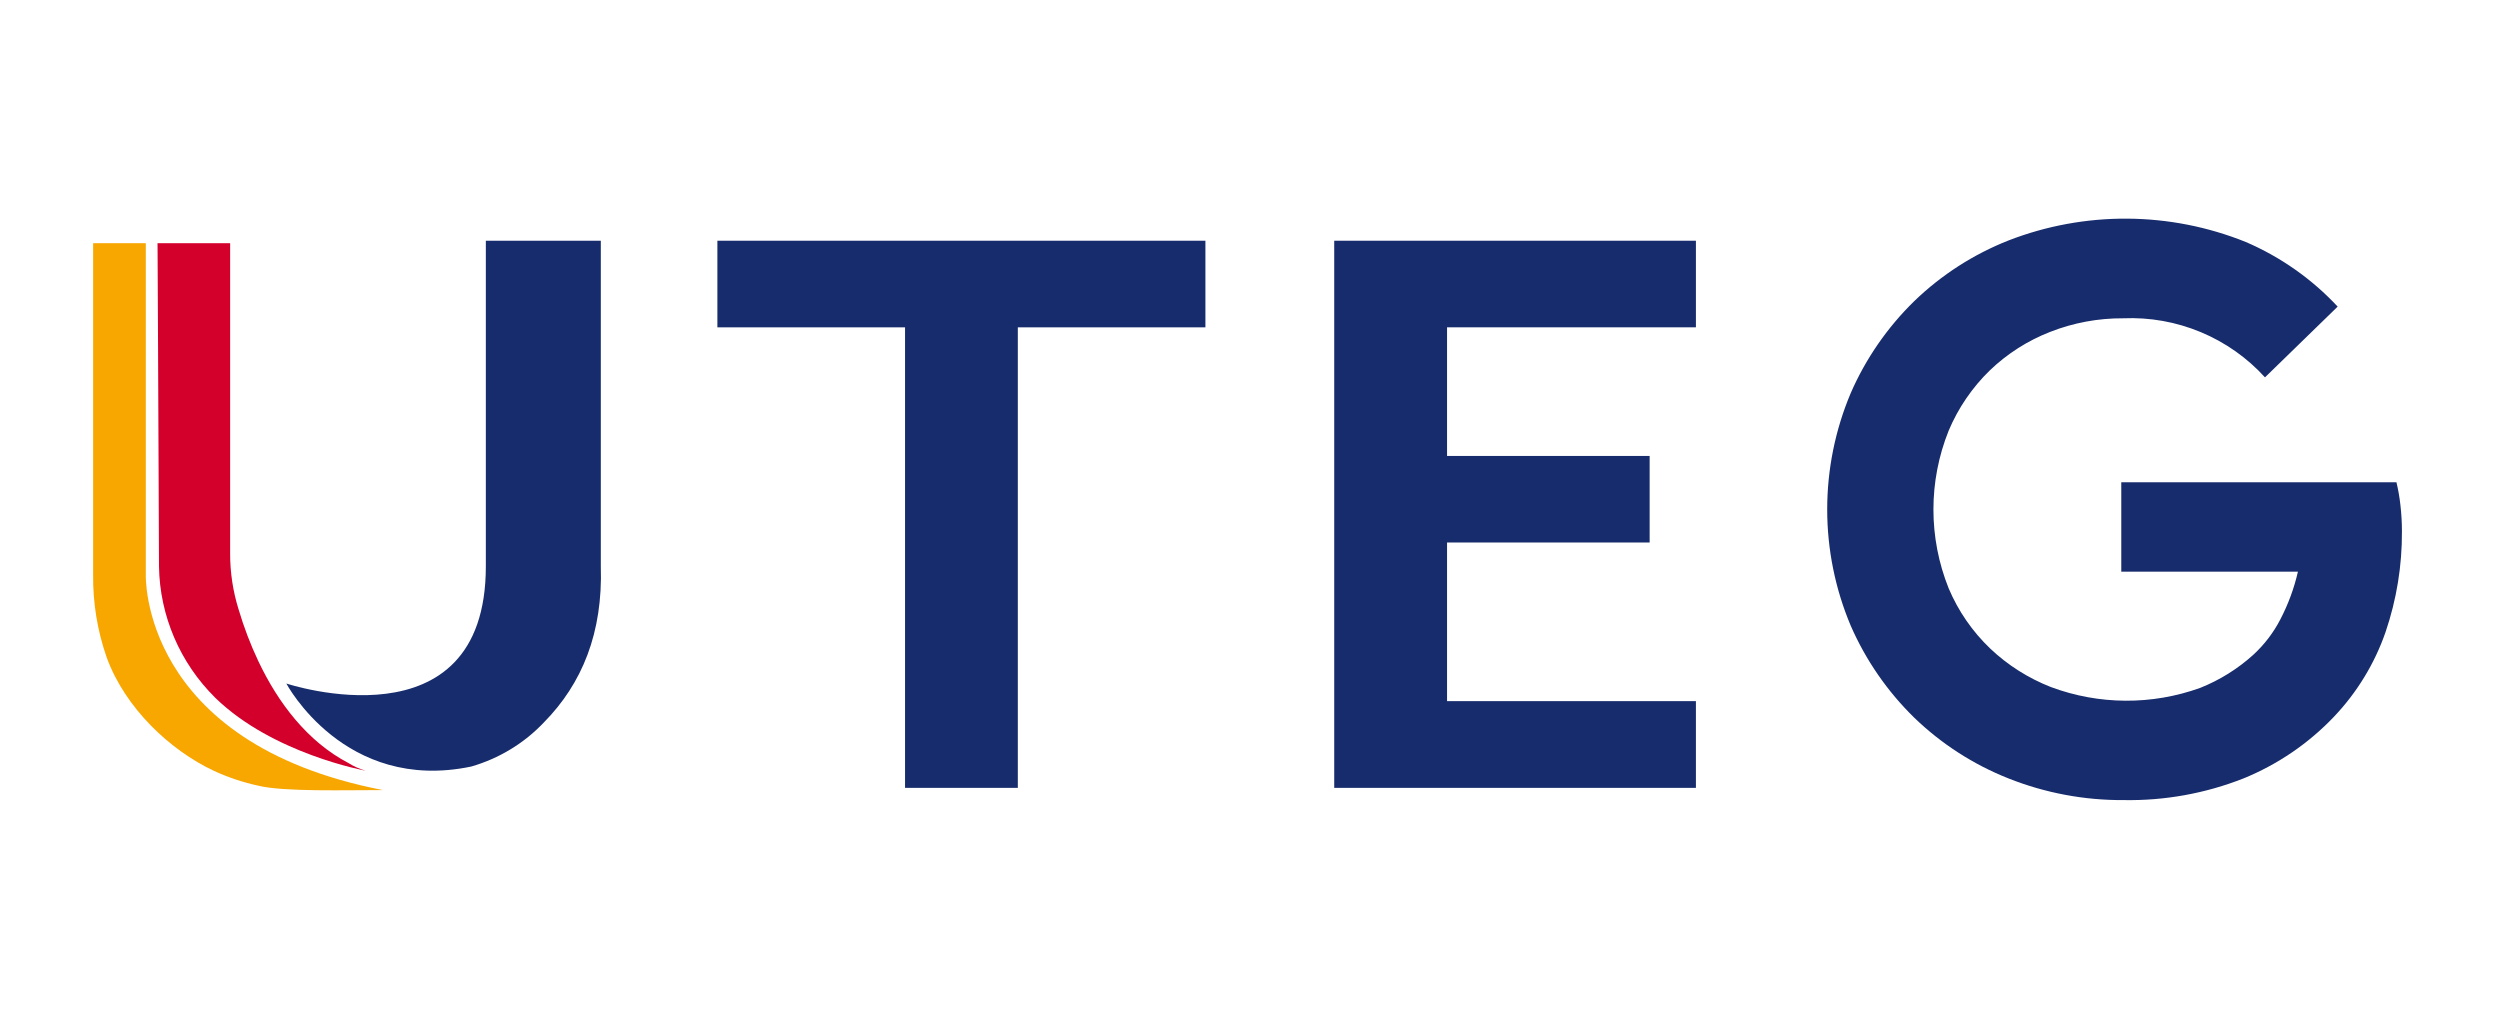
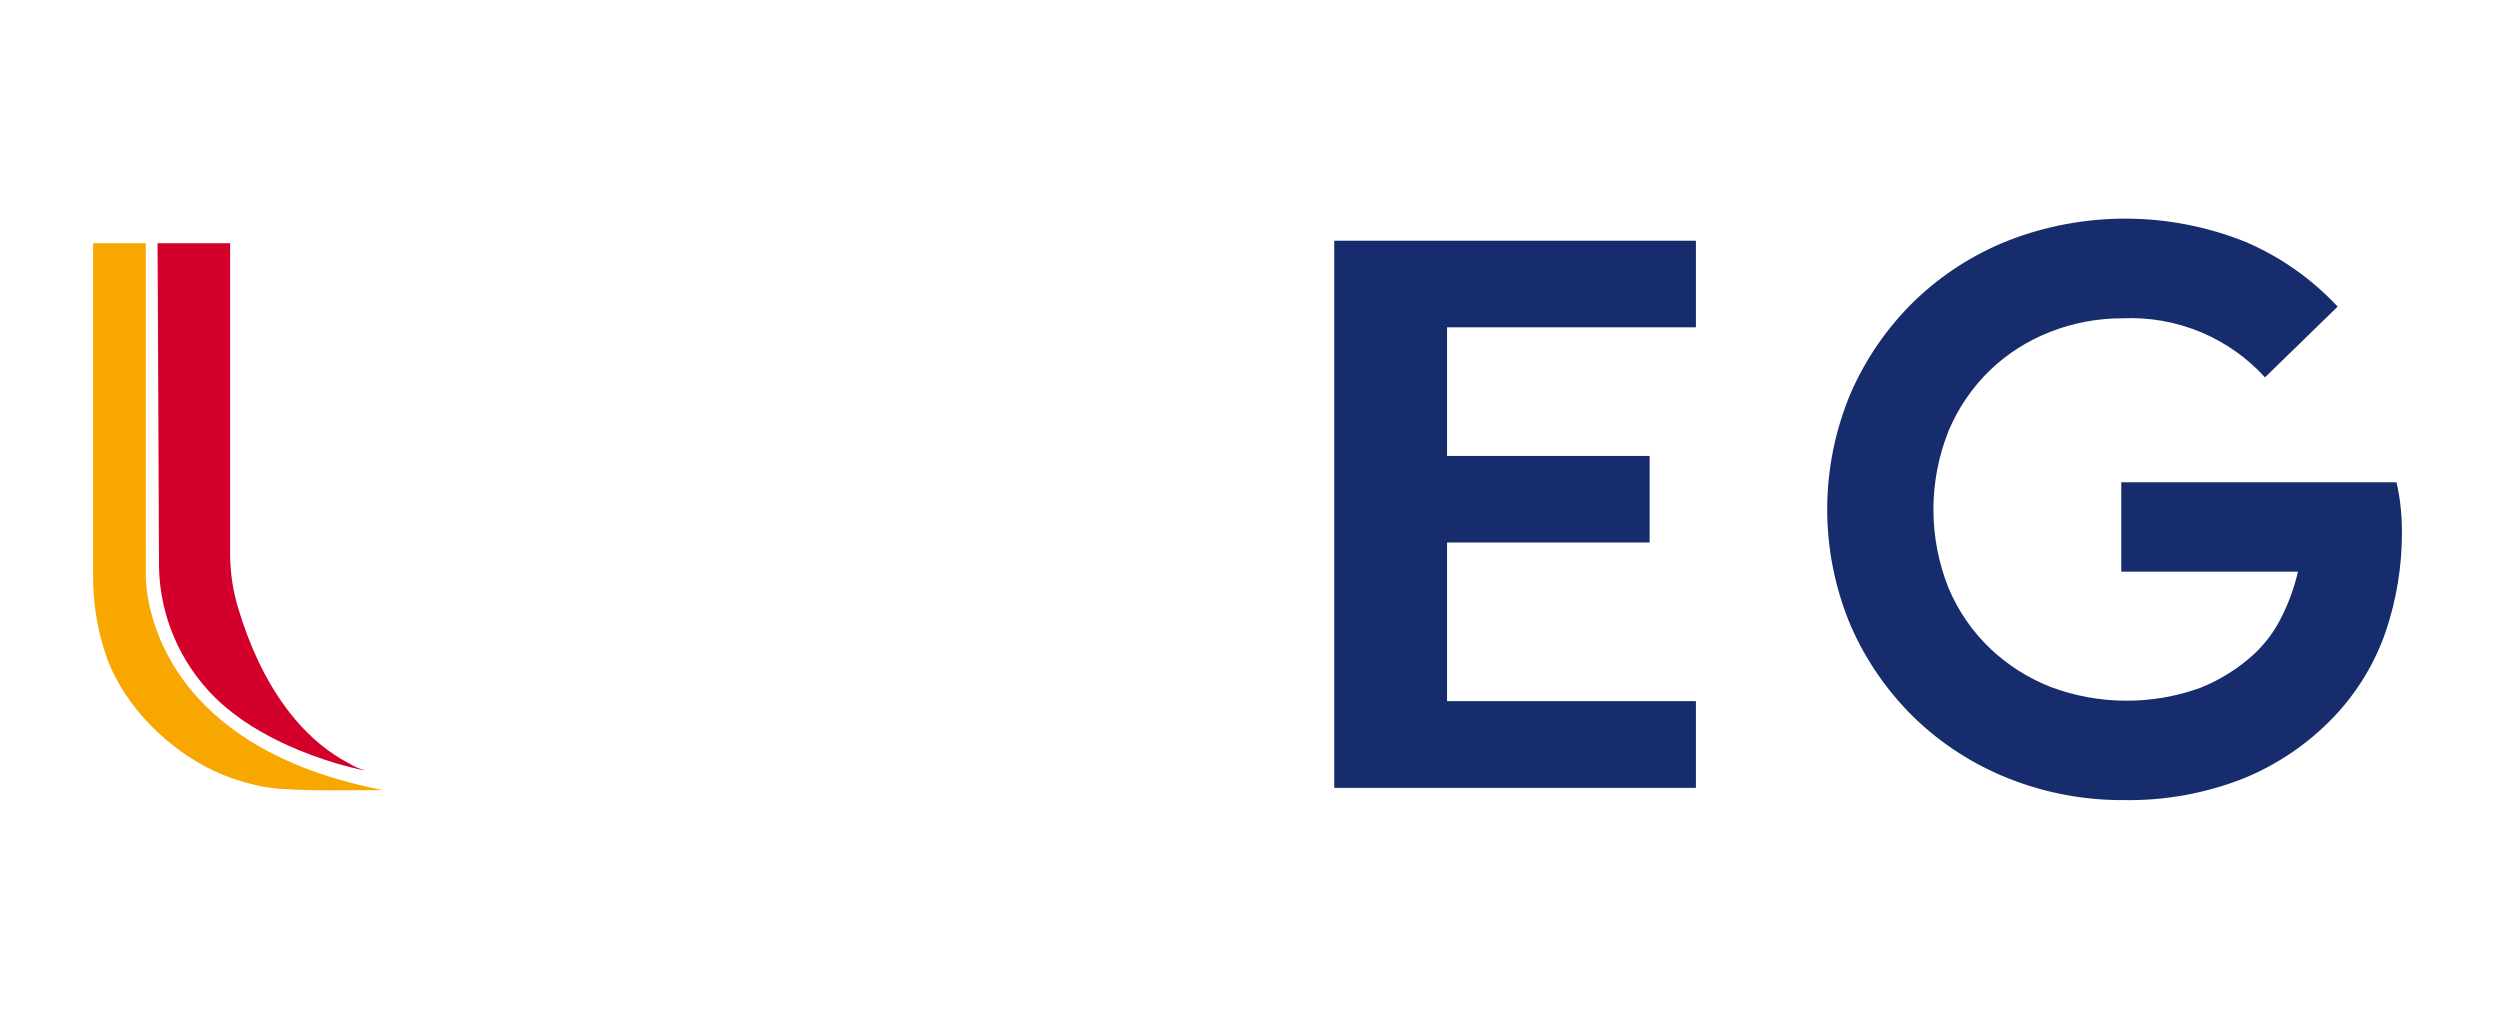
<svg xmlns="http://www.w3.org/2000/svg" width="110" height="45" viewBox="0 0 110 45" fill="none">
-   <path d="M44.784 14.403V34.666H39.822V14.403H31.565V10.592H53.038V14.403H44.784Z" fill="#172C6C" />
  <path d="M58.706 34.666V10.592H74.62V14.402H63.67V20.062H72.584V23.87H63.67V30.85H74.62V34.666H58.706Z" fill="#172C6C" />
  <path d="M93.336 21.221H105.444C105.522 21.548 105.58 21.879 105.617 22.212C105.662 22.599 105.685 22.987 105.685 23.376C105.694 24.886 105.45 26.388 104.962 27.818C104.479 29.207 103.703 30.477 102.686 31.545C101.571 32.715 100.219 33.636 98.718 34.249C97.04 34.911 95.246 35.236 93.44 35.204C91.703 35.215 89.981 34.89 88.369 34.249C86.826 33.637 85.42 32.73 84.23 31.581C83.043 30.421 82.092 29.044 81.43 27.527C80.748 25.907 80.397 24.169 80.397 22.414C80.397 20.658 80.748 18.92 81.43 17.3C82.091 15.783 83.042 14.406 84.23 13.247C85.423 12.095 86.833 11.188 88.38 10.578C91.74 9.277 95.474 9.302 98.816 10.648C100.348 11.307 101.724 12.275 102.857 13.491L99.659 16.604C98.876 15.741 97.91 15.061 96.831 14.612C95.752 14.162 94.587 13.955 93.417 14.005C92.319 13.999 91.23 14.202 90.209 14.602C89.22 14.987 88.317 15.563 87.554 16.295C86.777 17.05 86.161 17.952 85.742 18.947C84.847 21.176 84.847 23.66 85.742 25.889C86.163 26.886 86.785 27.787 87.571 28.538C88.342 29.268 89.249 29.843 90.242 30.231C92.358 31.02 94.689 31.032 96.814 30.265C97.671 29.922 98.46 29.43 99.144 28.812C99.629 28.366 100.032 27.839 100.334 27.255C100.681 26.59 100.942 25.883 101.109 25.153H93.336V21.221Z" fill="#172C6C" />
  <path d="M6.415 25.279V10.7H4.098V10.786C4.098 11.662 4.098 25.279 4.098 25.279C4.083 26.522 4.286 27.758 4.696 28.932C5.509 31.156 7.477 33.007 9.403 33.913C10.029 34.203 10.685 34.423 11.36 34.569C12.478 34.847 15.22 34.761 16.85 34.764C6.136 32.687 6.415 25.279 6.415 25.279Z" fill="#F8A600" />
  <path d="M6.931 10.7H10.126V24.358C10.125 25.187 10.249 26.011 10.495 26.804C10.727 27.588 11.018 28.353 11.368 29.094C12.239 30.931 13.532 32.635 15.332 33.574C15.567 33.721 15.821 33.834 16.087 33.911C16.087 33.911 11.996 33.169 9.469 30.7C7.918 29.166 7.031 27.097 6.996 24.93L6.979 20.936L6.954 15.177L6.934 11.097L6.931 10.7Z" fill="#D4002C" />
-   <path d="M23.931 31.787C25.618 30.075 26.528 27.839 26.436 24.919V10.592H21.377V24.919C21.377 32.993 12.599 30.075 12.599 30.075C12.599 30.075 15.151 34.897 20.733 33.728C21.955 33.376 23.06 32.706 23.931 31.787Z" fill="#172C6C" />
</svg>